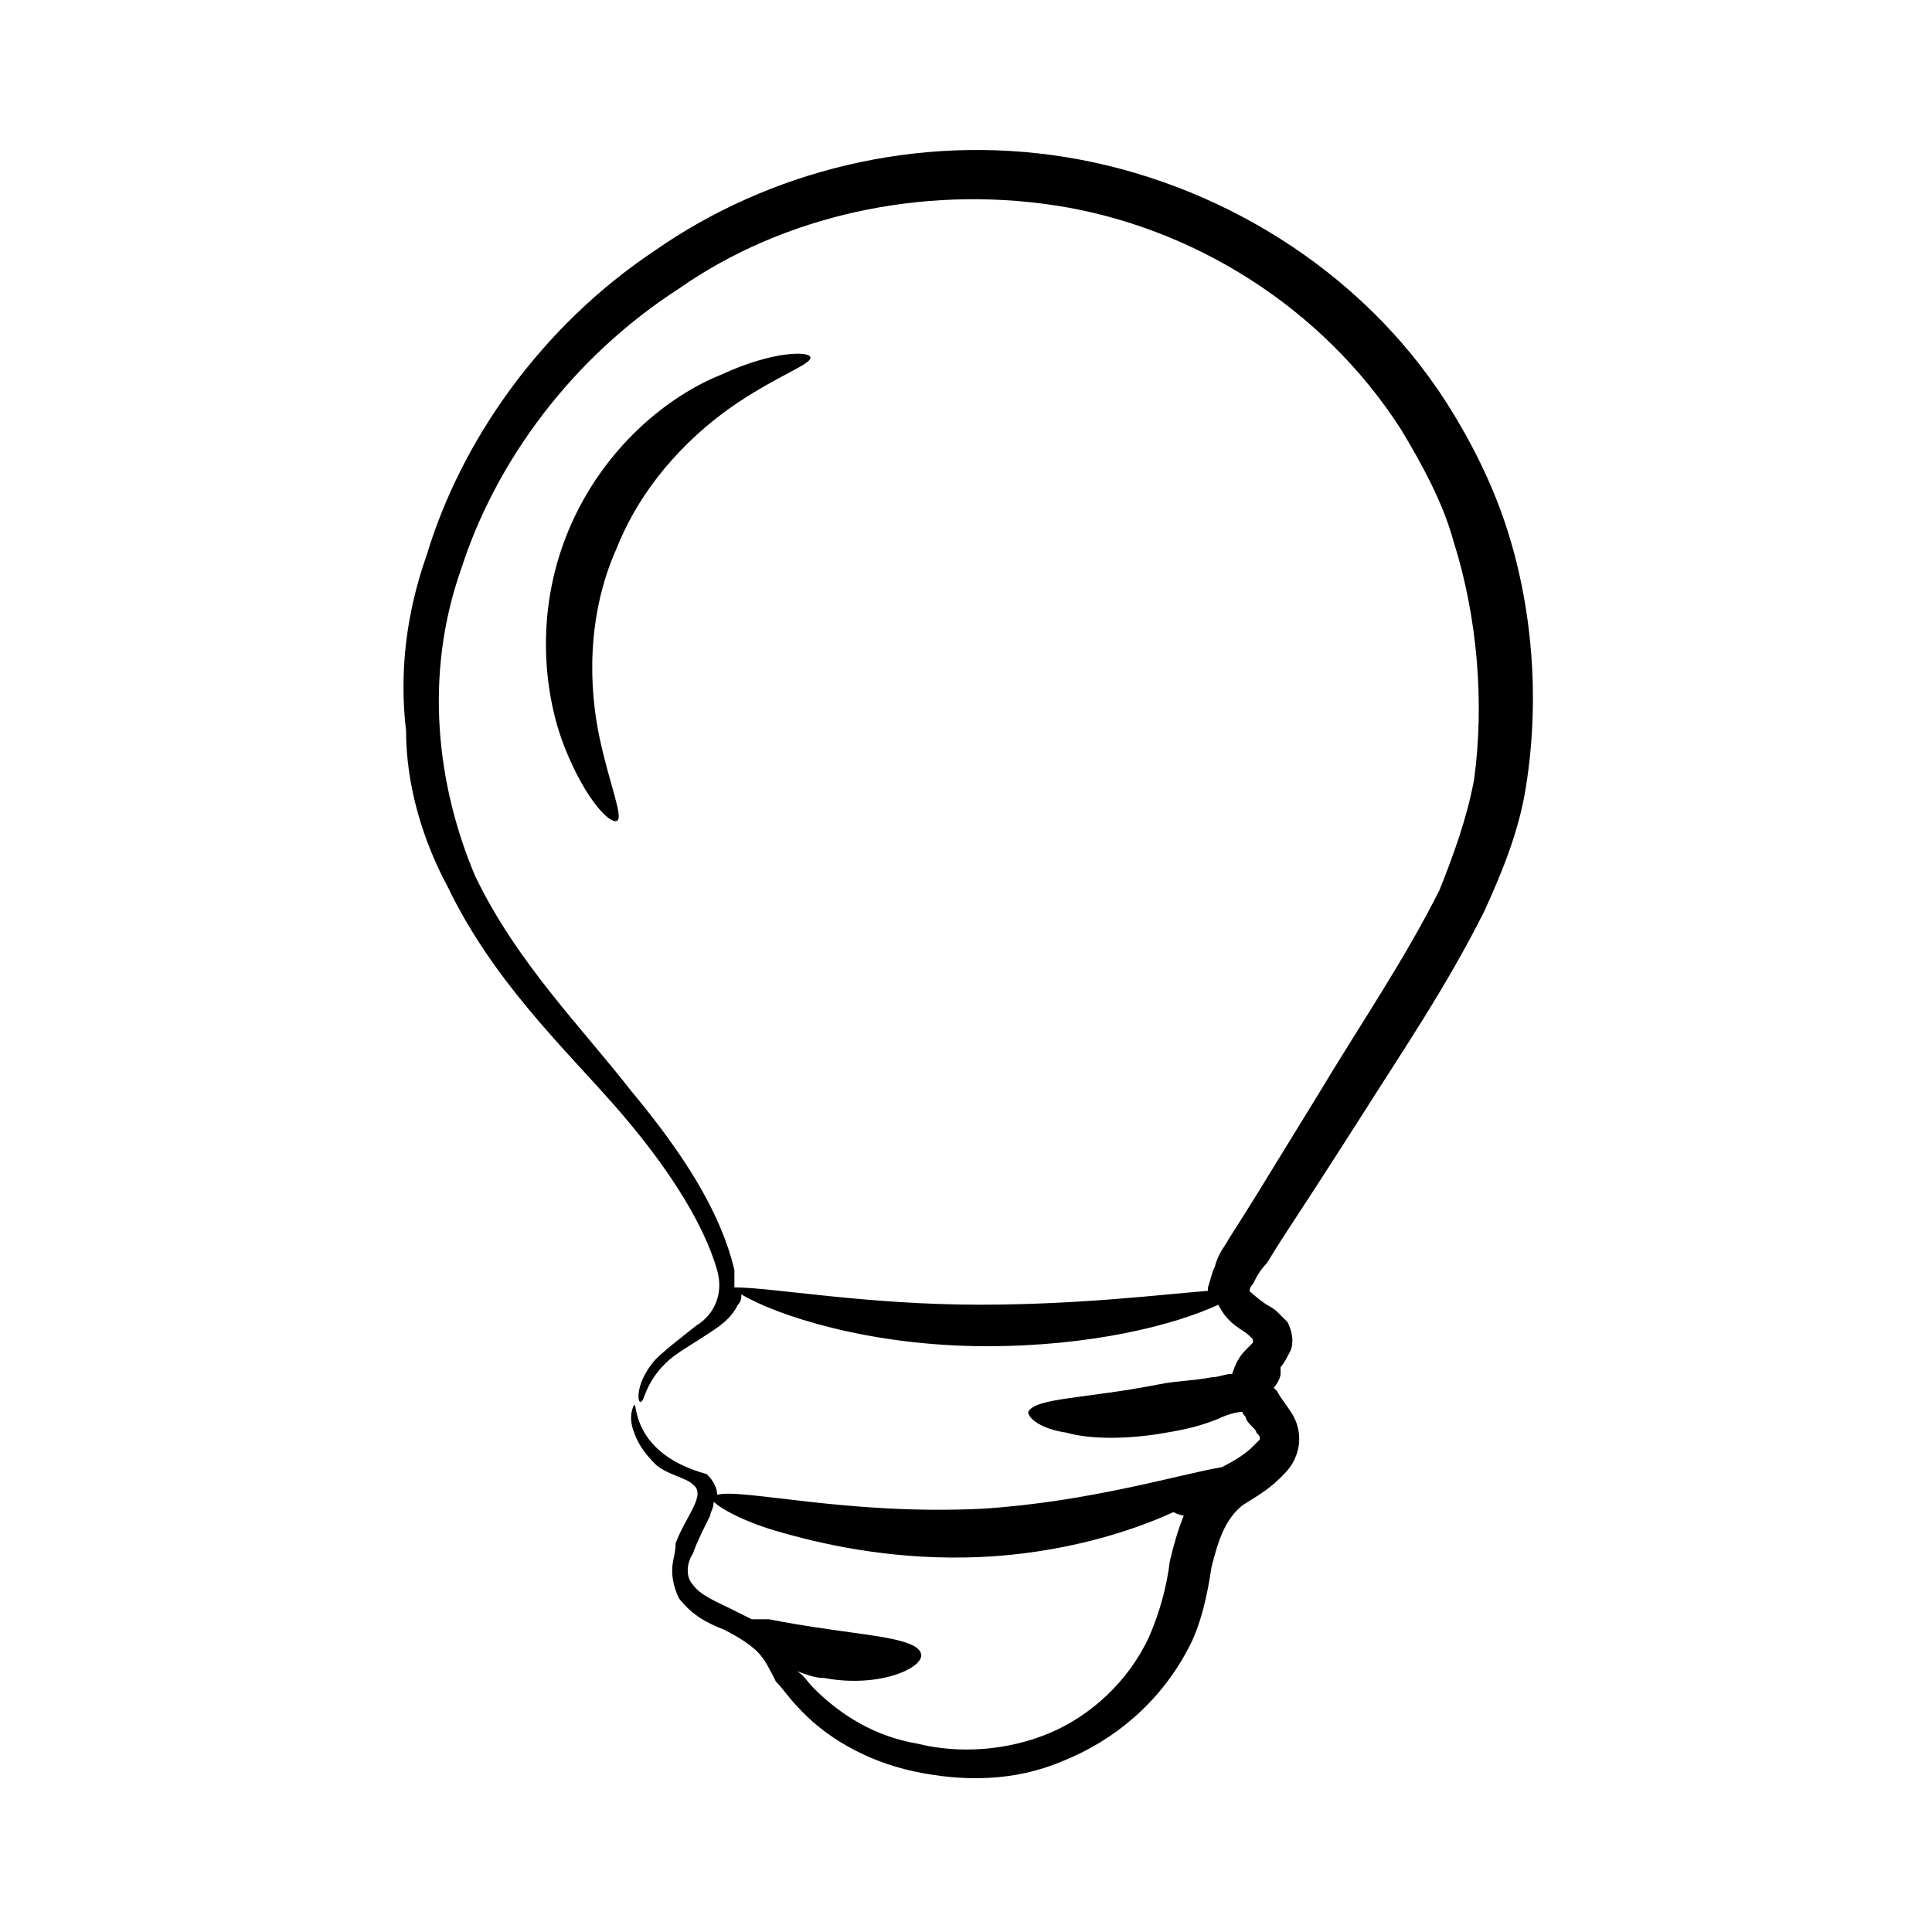
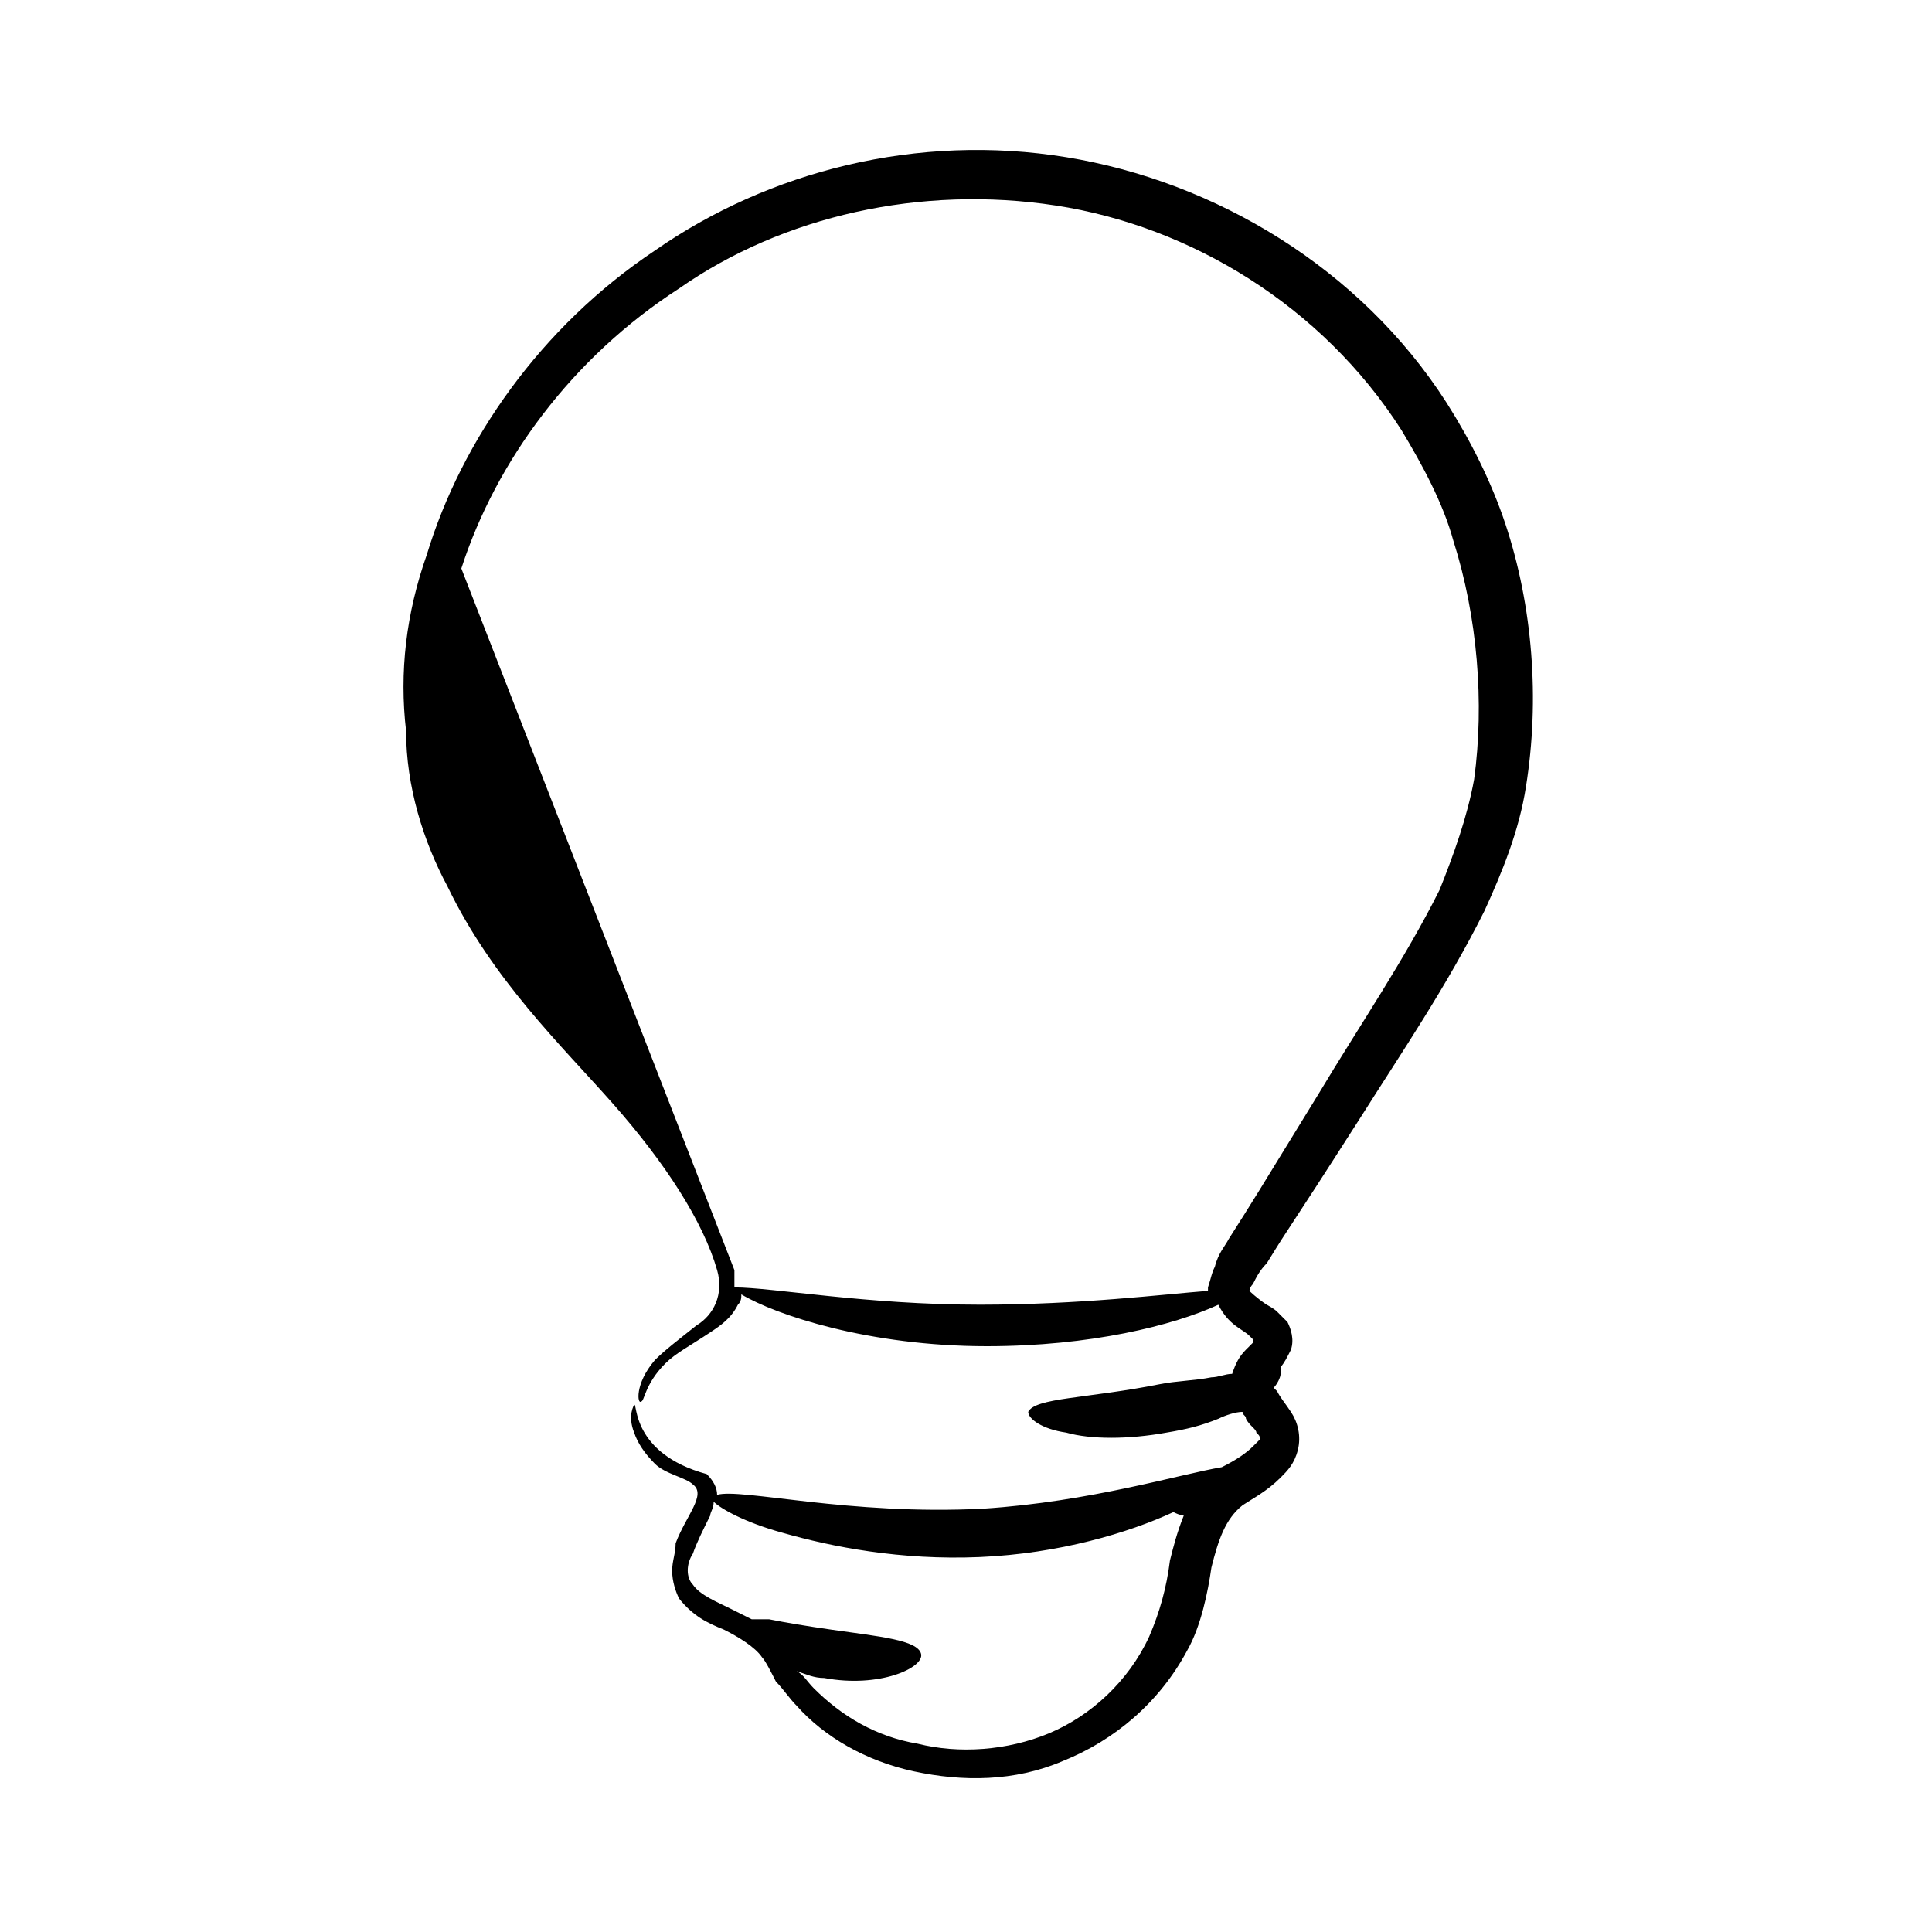
<svg xmlns="http://www.w3.org/2000/svg" fill="#000000" width="800px" height="800px" version="1.1" viewBox="144 144 512 512">
  <g>
-     <path d="m262.6 378.93c11.91 24.734 30.23 42.137 43.969 57.711 13.742 15.574 23.816 31.145 27.48 43.969 1.832 6.41-0.918 11.906-5.496 14.656-4.582 3.664-8.246 6.414-10.992 9.16-5.496 6.414-4.582 11.91-3.664 10.992 0.918 0 0.918-4.582 6.414-10.078 2.746-2.746 6.414-4.582 11.91-8.246 2.746-1.832 5.496-3.664 7.328-7.328 0.91-0.914 0.91-1.828 0.91-2.746 9.16 5.496 33.895 13.742 65.039 13.742 27.48 0 49.465-5.496 61.375-10.992 2.746 5.496 6.41 6.41 8.242 8.242l0.914 0.914v0.914l-1.832 1.832c-1.832 1.836-2.746 3.668-3.664 6.418-1.832 0-3.664 0.914-5.496 0.914-4.582 0.914-9.16 0.914-13.742 1.832-9.16 1.832-17.406 2.746-23.816 3.664-6.414 0.914-10.078 1.832-10.992 3.664 0 1.832 3.664 4.582 10.078 5.496 6.414 1.832 16.488 1.832 26.566 0 5.496-0.914 9.16-1.832 13.742-3.664 1.828-0.914 4.578-1.832 6.41-1.832 0 0.914 0.914 0.914 0.914 1.832 0.918 1.832 2.75 2.75 2.75 3.664 0.914 0.914 0.914 0.914 0.914 1.832 0 0-0.914 0.914-1.832 1.832-1.832 1.832-4.582 3.664-8.246 5.496-10.992 1.832-34.809 9.16-63.207 10.992-35.727 1.832-64.121-5.496-70.535-3.664 0-1.832-0.918-3.664-2.746-5.496-20.152-5.496-18.32-19.238-19.238-18.32 0 0-1.832 2.746 0 7.328 0.918 2.746 2.746 5.496 5.496 8.246 2.746 2.746 8.246 3.664 10.078 5.496 3.664 2.746-1.832 8.246-4.582 15.574 0 2.746-0.918 4.582-0.918 7.328 0 2.746 0.918 5.496 1.832 7.328 3.664 4.582 7.328 6.414 11.91 8.246 3.664 1.832 8.246 4.582 10.078 7.328 0.918 0.914 2.746 4.582 3.664 6.414 1.832 1.832 3.664 4.582 5.496 6.414 7.328 8.246 18.32 14.656 31.145 17.406 12.824 2.746 26.566 2.746 39.391-2.746 13.742-5.496 25.648-15.574 32.977-29.312 3.664-6.414 5.496-15.574 6.414-21.984 1.832-7.328 3.664-12.824 8.246-16.488 2.746-1.832 6.414-3.664 10.078-7.328 1.832-1.832 3.664-3.664 4.582-7.328 0.914-3.664 0-7.328-1.832-10.078-1.832-2.746-2.746-3.664-3.664-5.496l-0.914-0.914c0.914-0.914 1.832-2.746 1.832-3.664v-1.832c0.914-0.914 1.832-2.746 2.746-4.582 0.914-2.746 0-5.496-0.914-7.328-0.914-0.914-1.832-1.832-2.746-2.746-0.914-0.914-2.746-1.832-2.746-1.832-2.746-1.832-4.582-3.664-4.582-3.664s0-0.914 0.914-1.832c0.914-1.832 1.832-3.664 3.664-5.496 7.328-11.91 3.664-5.496 24.734-38.473 10.992-17.406 22.902-34.809 32.977-54.961 4.582-10.078 9.16-21.07 10.992-32.977 3.664-22.902 1.832-47.633-5.496-69.617-3.664-10.992-9.16-21.984-15.574-32.062-22.902-35.727-61.375-58.625-100.76-65.039-39.395-6.422-78.785 3.656-109.01 24.723-30.23 20.152-51.297 50.383-60.457 80.609-5.496 15.574-7.328 31.145-5.496 46.719 0 14.656 4.578 29.312 10.992 41.219zm195.11 166.71c-1.832 4.582-2.746 8.246-3.664 11.91-0.914 7.328-2.746 13.742-5.496 20.152-5.496 11.91-15.574 21.07-26.566 25.648-10.992 4.582-23.816 5.496-34.809 2.746-10.992-1.832-20.152-7.328-27.48-14.656-1.832-1.832-2.746-3.664-4.582-4.582 2.746 0.914 4.582 1.832 7.328 1.832 14.66 2.75 26.57-2.746 25.652-6.41-0.918-3.664-10.992-4.582-23.816-6.414-6.41-0.914-11.906-1.828-16.488-2.746h-2.746-0.918-0.918c-1.832-0.914-3.664-1.832-5.496-2.746-3.664-1.832-8.246-3.664-10.078-6.414-1.832-1.832-1.832-5.496 0-8.246 0.918-2.746 2.746-6.414 4.582-10.078 0-0.914 0.918-1.832 0.918-3.664 1.832 1.832 8.246 5.496 18.32 8.246 12.824 3.664 31.145 7.328 52.215 6.414 21.07-0.914 39.391-6.414 51.297-11.91 1.832 0.918 2.746 0.918 2.746 0.918zm-191.45-250.99c9.16-28.398 29.312-55.879 57.711-74.199 27.48-19.238 64.121-27.48 99.848-21.984 35.719 5.5 70.527 26.566 91.598 59.543 5.496 9.16 10.992 19.238 13.742 29.312 6.414 20.152 8.246 43.055 5.496 63.207-1.832 10.078-5.496 20.152-9.16 29.312-9.16 18.32-21.07 35.727-32.062 54.047-17.406 28.398-17.406 28.398-23.816 38.473-0.918 1.828-2.75 3.66-3.664 7.324-0.918 1.832-0.918 2.75-1.832 5.496v0.914c-11.91 0.914-33.895 3.664-60.457 3.664-30.23 0-54.961-4.582-65.039-4.582v-4.582c-3.664-15.574-13.742-31.145-27.48-47.633-12.824-16.488-30.23-33.895-41.223-56.793-10.074-23.809-13.738-53.121-3.66-81.52z" />
-     <path d="m307.48 361.53c1.832-0.918-1.832-9.16-4.582-21.984-2.746-12.824-3.664-32.062 4.582-50.383 7.328-18.32 21.07-31.145 32.062-38.473 10.992-7.328 19.234-10.074 19.234-11.906s-10.078-1.832-23.816 4.582c-13.738 5.492-31.145 19.234-40.305 41.219s-6.414 43.969-0.918 57.711c5.5 13.738 11.91 20.148 13.742 19.234z" />
+     <path d="m262.6 378.93c11.91 24.734 30.23 42.137 43.969 57.711 13.742 15.574 23.816 31.145 27.48 43.969 1.832 6.41-0.918 11.906-5.496 14.656-4.582 3.664-8.246 6.414-10.992 9.16-5.496 6.414-4.582 11.91-3.664 10.992 0.918 0 0.918-4.582 6.414-10.078 2.746-2.746 6.414-4.582 11.91-8.246 2.746-1.832 5.496-3.664 7.328-7.328 0.91-0.914 0.91-1.828 0.91-2.746 9.16 5.496 33.895 13.742 65.039 13.742 27.48 0 49.465-5.496 61.375-10.992 2.746 5.496 6.41 6.41 8.242 8.242l0.914 0.914v0.914l-1.832 1.832c-1.832 1.836-2.746 3.668-3.664 6.418-1.832 0-3.664 0.914-5.496 0.914-4.582 0.914-9.16 0.914-13.742 1.832-9.16 1.832-17.406 2.746-23.816 3.664-6.414 0.914-10.078 1.832-10.992 3.664 0 1.832 3.664 4.582 10.078 5.496 6.414 1.832 16.488 1.832 26.566 0 5.496-0.914 9.16-1.832 13.742-3.664 1.828-0.914 4.578-1.832 6.41-1.832 0 0.914 0.914 0.914 0.914 1.832 0.918 1.832 2.75 2.75 2.75 3.664 0.914 0.914 0.914 0.914 0.914 1.832 0 0-0.914 0.914-1.832 1.832-1.832 1.832-4.582 3.664-8.246 5.496-10.992 1.832-34.809 9.16-63.207 10.992-35.727 1.832-64.121-5.496-70.535-3.664 0-1.832-0.918-3.664-2.746-5.496-20.152-5.496-18.32-19.238-19.238-18.32 0 0-1.832 2.746 0 7.328 0.918 2.746 2.746 5.496 5.496 8.246 2.746 2.746 8.246 3.664 10.078 5.496 3.664 2.746-1.832 8.246-4.582 15.574 0 2.746-0.918 4.582-0.918 7.328 0 2.746 0.918 5.496 1.832 7.328 3.664 4.582 7.328 6.414 11.91 8.246 3.664 1.832 8.246 4.582 10.078 7.328 0.918 0.914 2.746 4.582 3.664 6.414 1.832 1.832 3.664 4.582 5.496 6.414 7.328 8.246 18.32 14.656 31.145 17.406 12.824 2.746 26.566 2.746 39.391-2.746 13.742-5.496 25.648-15.574 32.977-29.312 3.664-6.414 5.496-15.574 6.414-21.984 1.832-7.328 3.664-12.824 8.246-16.488 2.746-1.832 6.414-3.664 10.078-7.328 1.832-1.832 3.664-3.664 4.582-7.328 0.914-3.664 0-7.328-1.832-10.078-1.832-2.746-2.746-3.664-3.664-5.496l-0.914-0.914c0.914-0.914 1.832-2.746 1.832-3.664v-1.832c0.914-0.914 1.832-2.746 2.746-4.582 0.914-2.746 0-5.496-0.914-7.328-0.914-0.914-1.832-1.832-2.746-2.746-0.914-0.914-2.746-1.832-2.746-1.832-2.746-1.832-4.582-3.664-4.582-3.664s0-0.914 0.914-1.832c0.914-1.832 1.832-3.664 3.664-5.496 7.328-11.91 3.664-5.496 24.734-38.473 10.992-17.406 22.902-34.809 32.977-54.961 4.582-10.078 9.16-21.07 10.992-32.977 3.664-22.902 1.832-47.633-5.496-69.617-3.664-10.992-9.16-21.984-15.574-32.062-22.902-35.727-61.375-58.625-100.76-65.039-39.395-6.422-78.785 3.656-109.01 24.723-30.23 20.152-51.297 50.383-60.457 80.609-5.496 15.574-7.328 31.145-5.496 46.719 0 14.656 4.578 29.312 10.992 41.219zm195.11 166.71c-1.832 4.582-2.746 8.246-3.664 11.91-0.914 7.328-2.746 13.742-5.496 20.152-5.496 11.91-15.574 21.07-26.566 25.648-10.992 4.582-23.816 5.496-34.809 2.746-10.992-1.832-20.152-7.328-27.48-14.656-1.832-1.832-2.746-3.664-4.582-4.582 2.746 0.914 4.582 1.832 7.328 1.832 14.66 2.75 26.57-2.746 25.652-6.41-0.918-3.664-10.992-4.582-23.816-6.414-6.41-0.914-11.906-1.828-16.488-2.746h-2.746-0.918-0.918c-1.832-0.914-3.664-1.832-5.496-2.746-3.664-1.832-8.246-3.664-10.078-6.414-1.832-1.832-1.832-5.496 0-8.246 0.918-2.746 2.746-6.414 4.582-10.078 0-0.914 0.918-1.832 0.918-3.664 1.832 1.832 8.246 5.496 18.32 8.246 12.824 3.664 31.145 7.328 52.215 6.414 21.07-0.914 39.391-6.414 51.297-11.91 1.832 0.918 2.746 0.918 2.746 0.918zm-191.45-250.99c9.16-28.398 29.312-55.879 57.711-74.199 27.48-19.238 64.121-27.48 99.848-21.984 35.719 5.5 70.527 26.566 91.598 59.543 5.496 9.16 10.992 19.238 13.742 29.312 6.414 20.152 8.246 43.055 5.496 63.207-1.832 10.078-5.496 20.152-9.16 29.312-9.16 18.32-21.07 35.727-32.062 54.047-17.406 28.398-17.406 28.398-23.816 38.473-0.918 1.828-2.75 3.66-3.664 7.324-0.918 1.832-0.918 2.75-1.832 5.496v0.914c-11.91 0.914-33.895 3.664-60.457 3.664-30.23 0-54.961-4.582-65.039-4.582v-4.582z" />
  </g>
</svg>